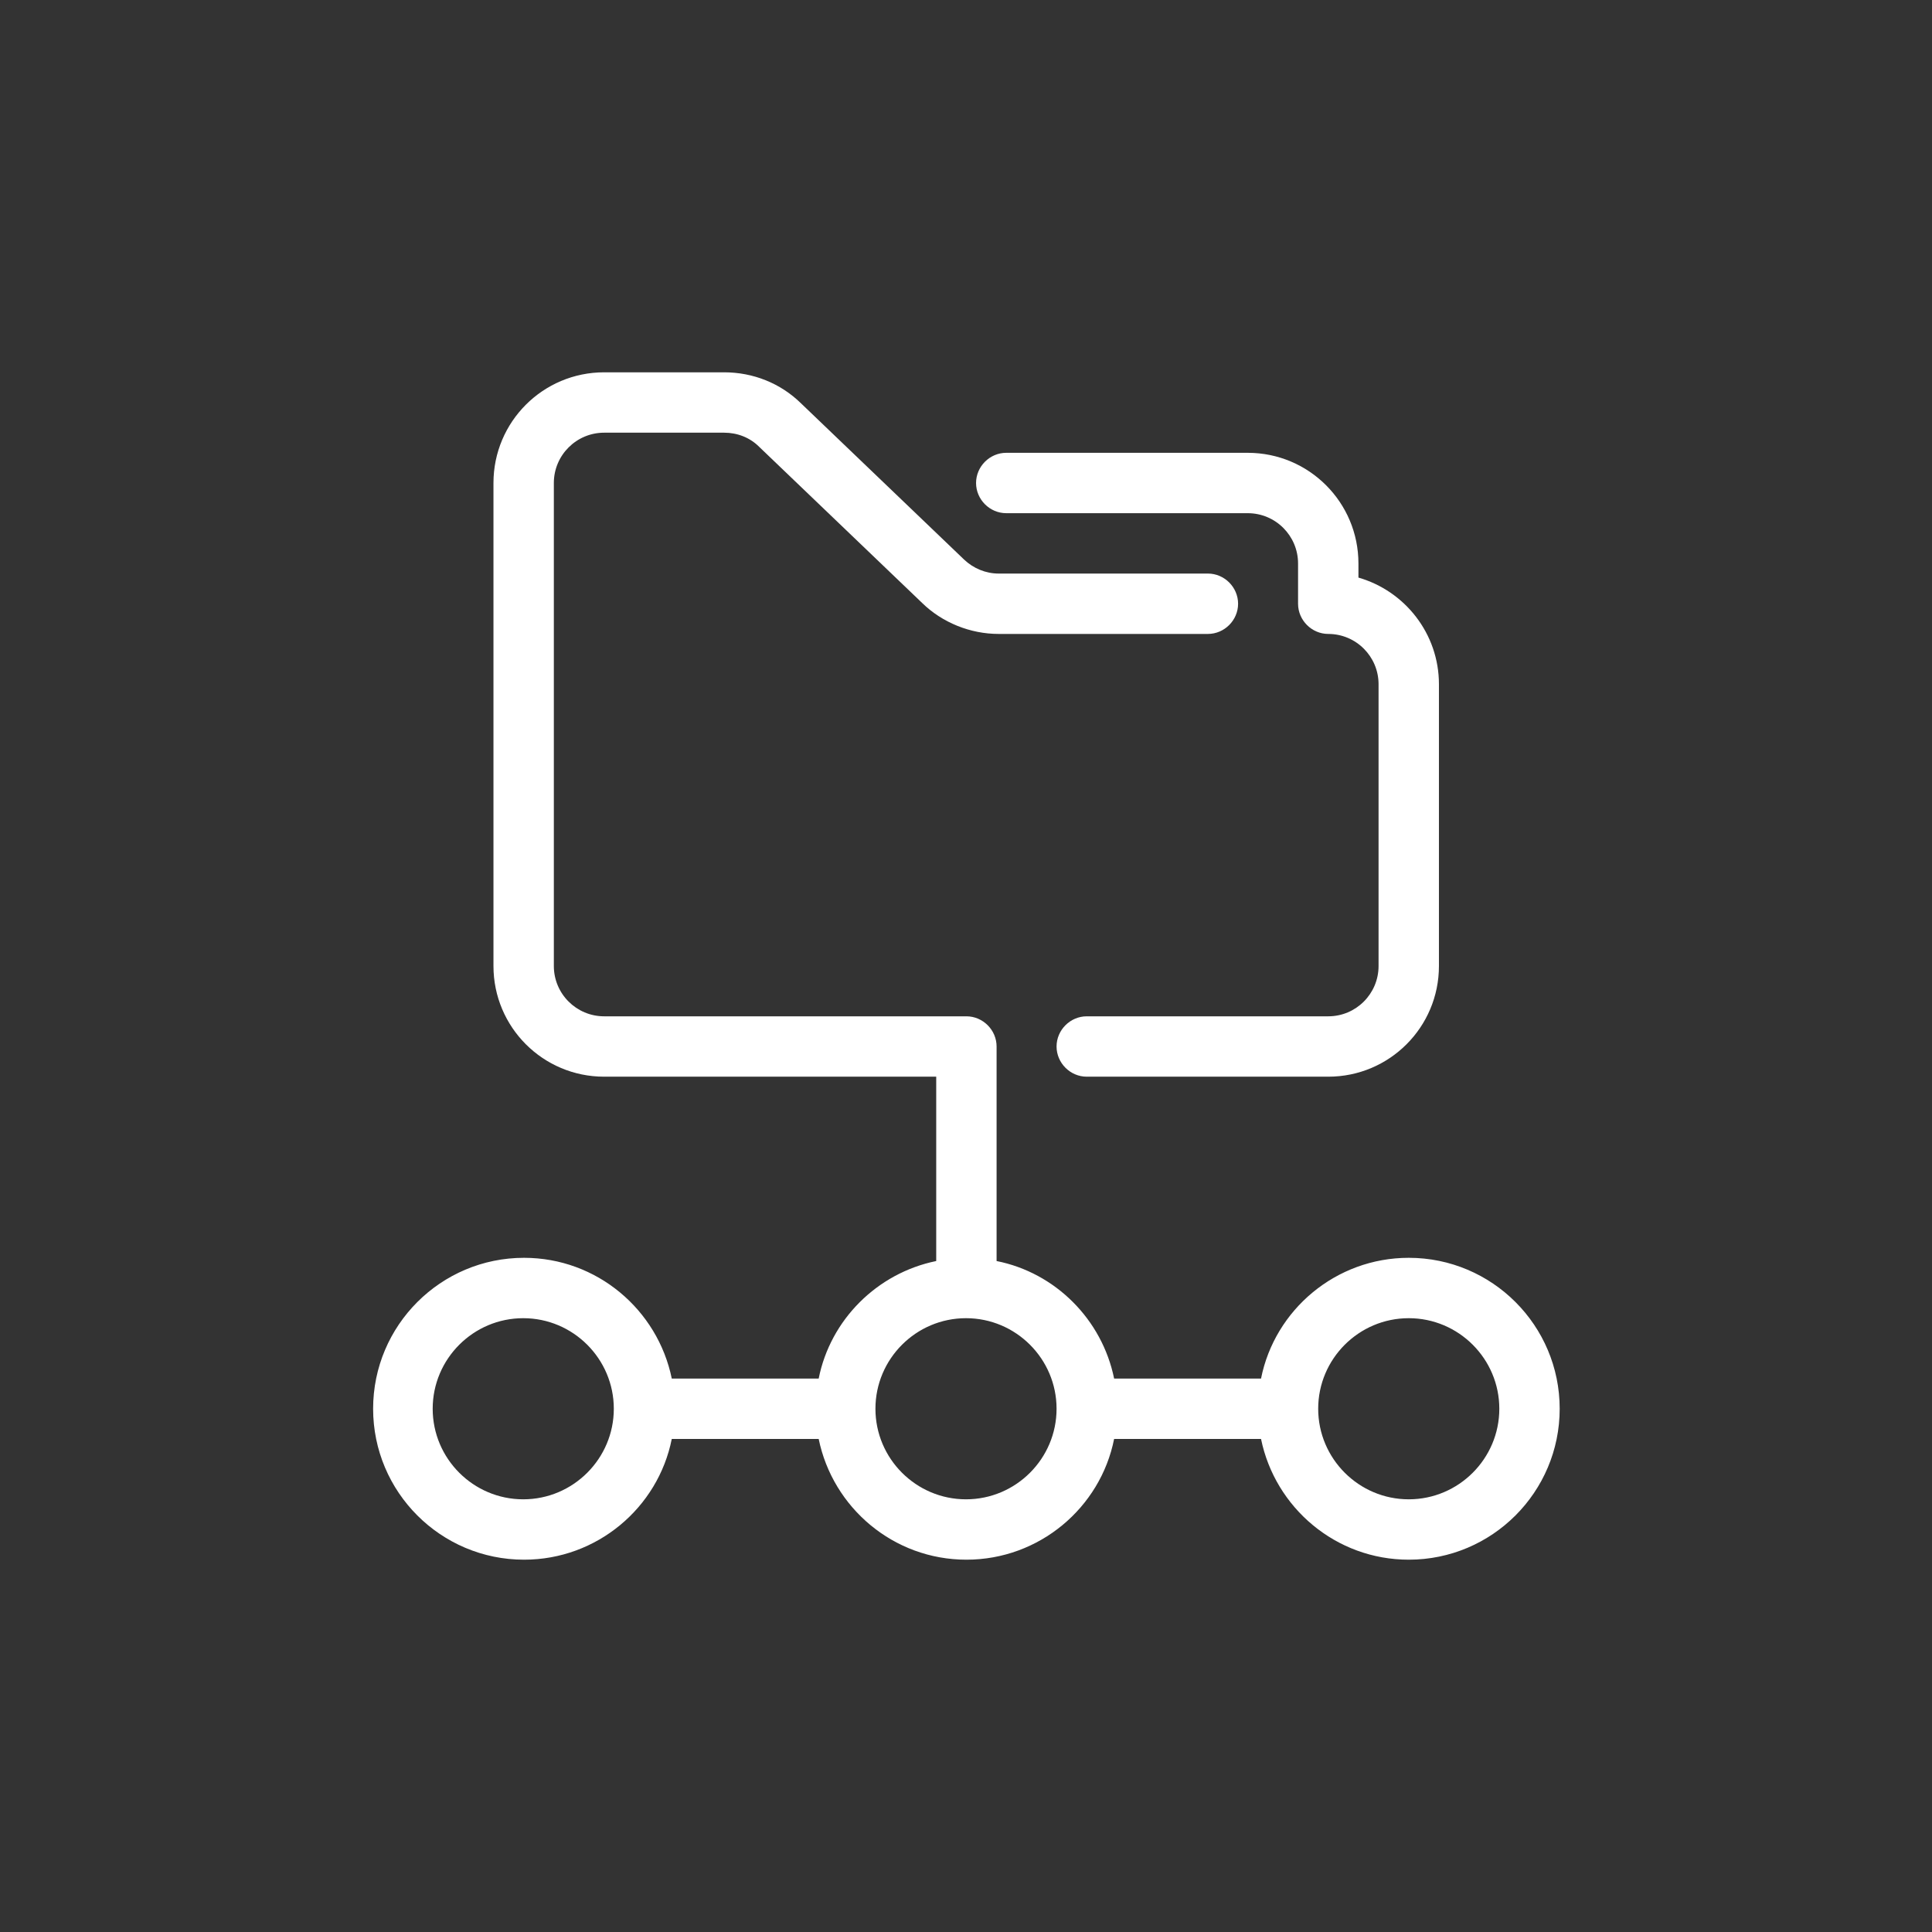
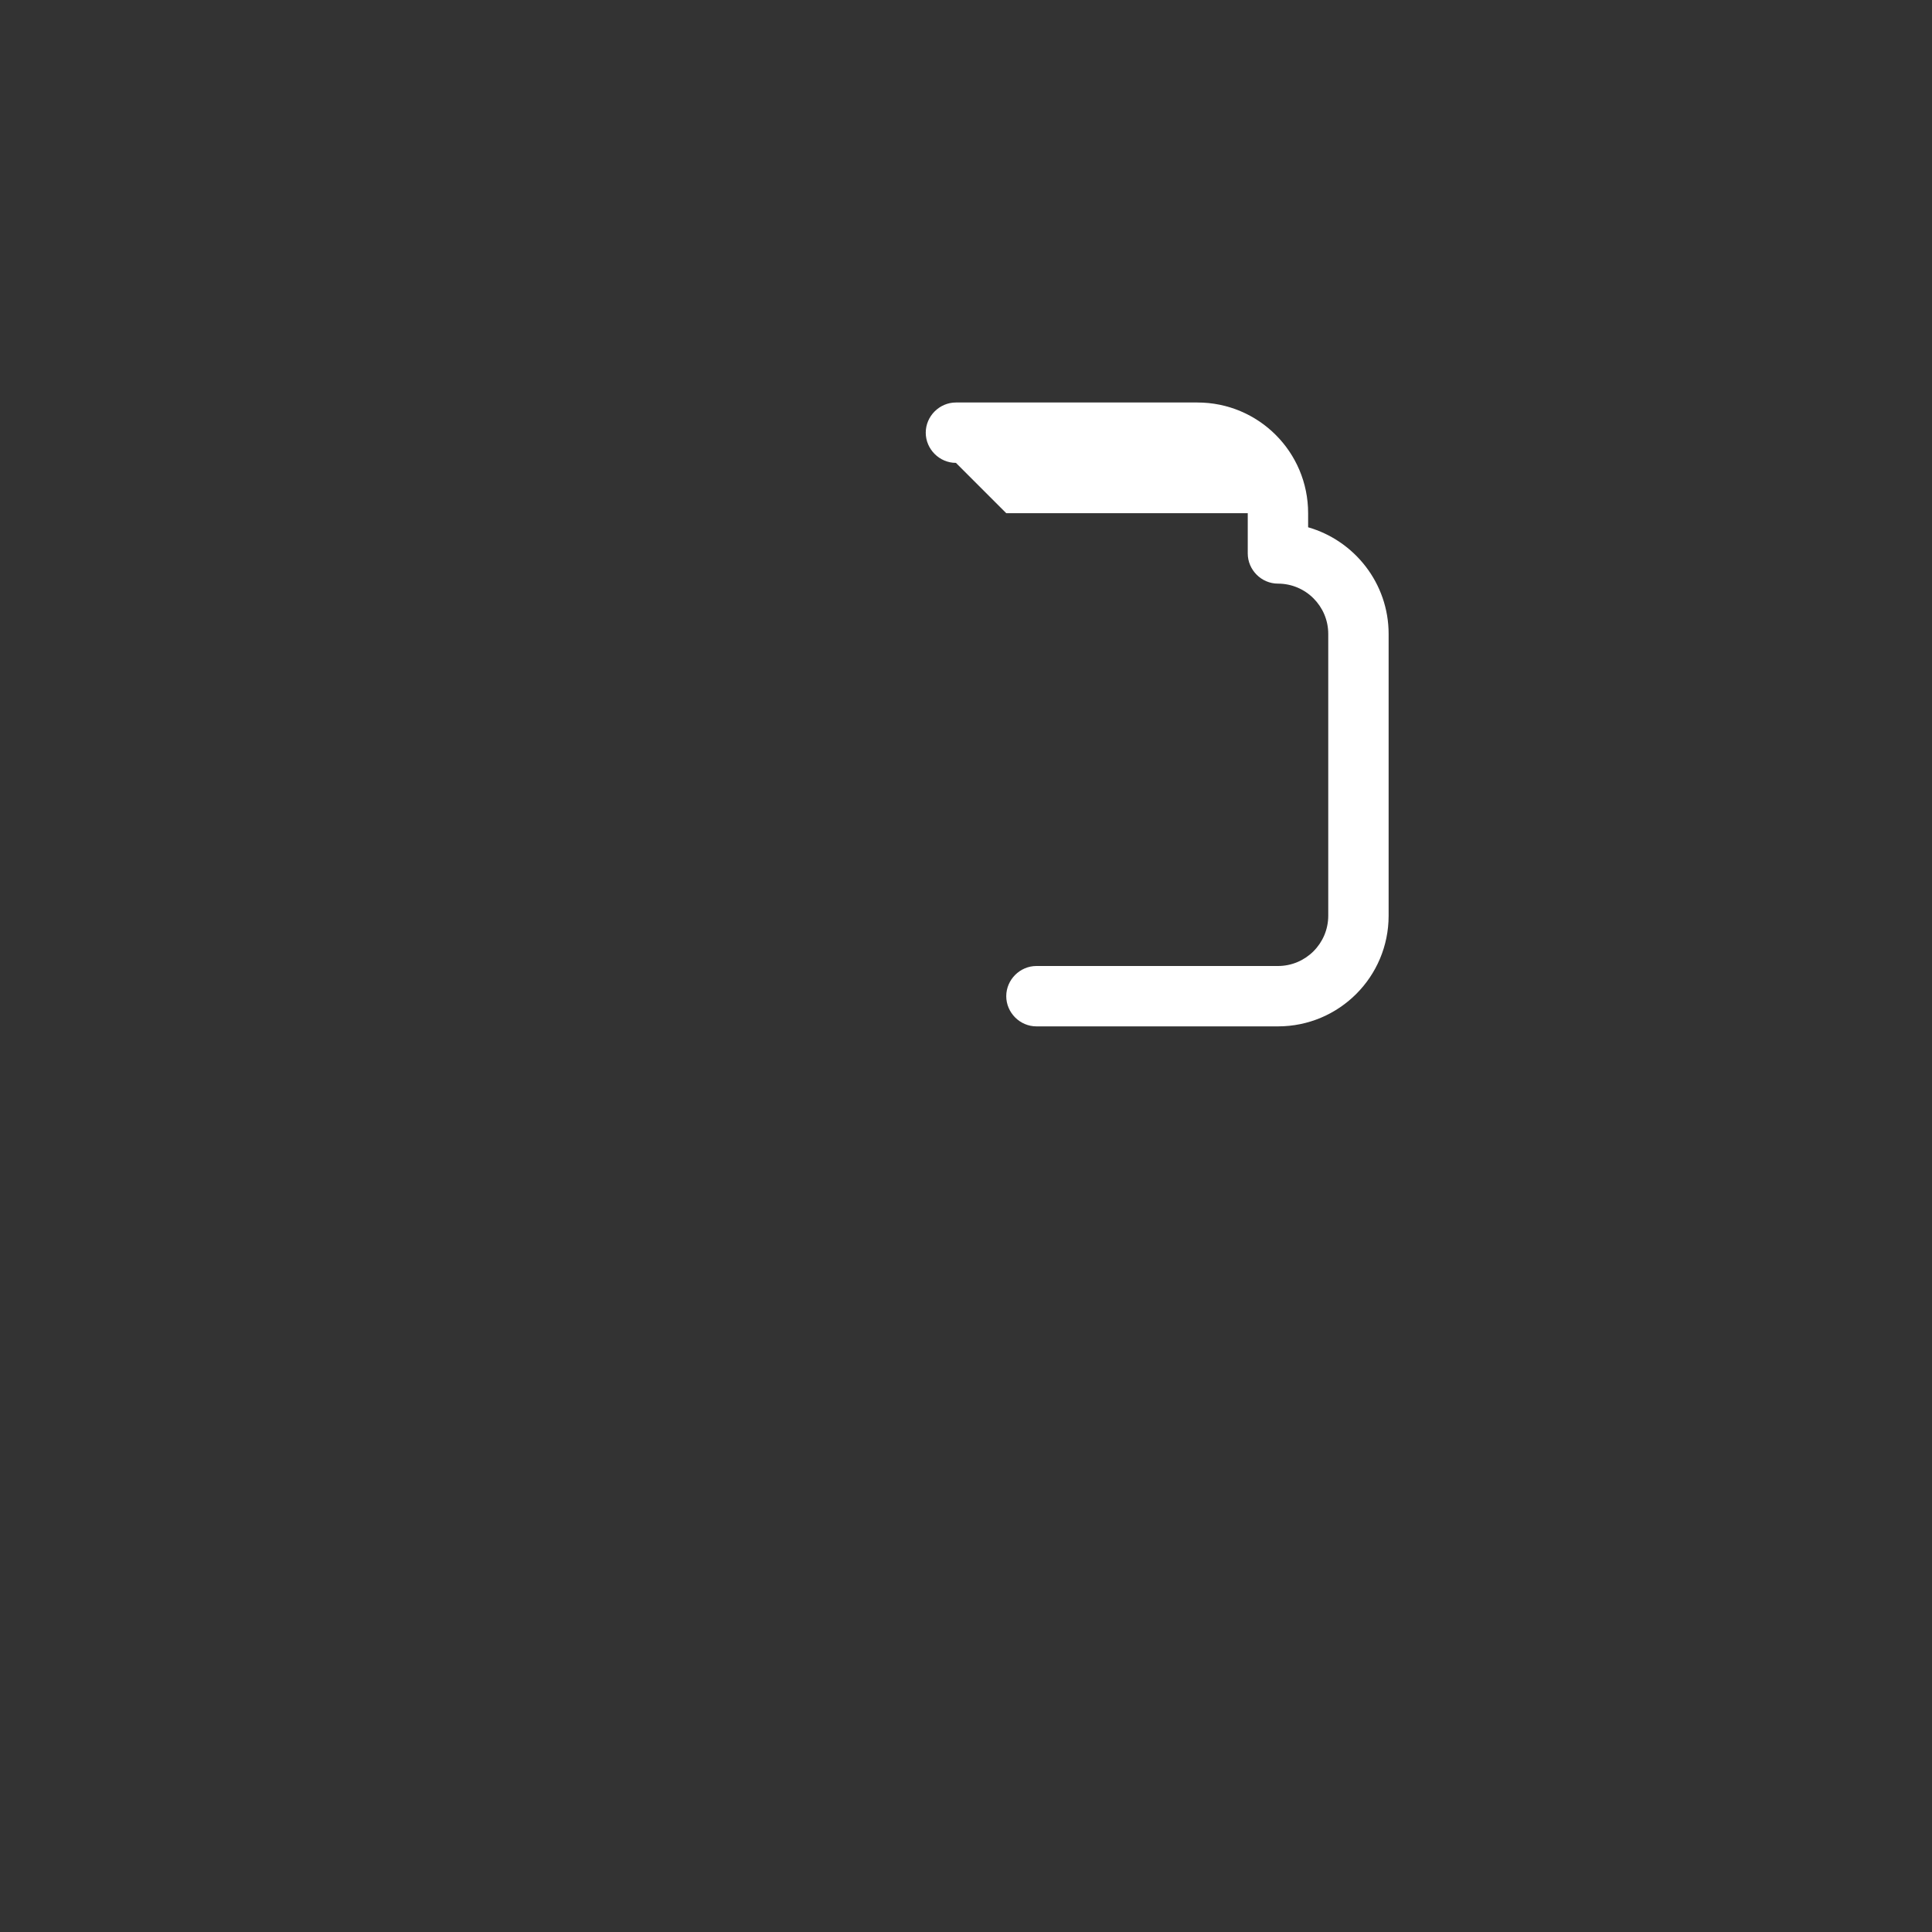
<svg xmlns="http://www.w3.org/2000/svg" id="Outline" viewBox="0 0 48 48">
  <rect x="0" y="0" width="48" height="48" fill="#333333" stroke="none" />
  <defs>
    <style>
      .cls-1 {
        fill: #fff;
      }
    </style>
  </defs>
-   <path class="cls-1" d="M25,12.75h6c.69,0,1.25.56,1.25,1.25v1c0,.41.34.75.75.75.69,0,1.25.56,1.25,1.25v7c0,.69-.56,1.25-1.25,1.25h-6c-.41,0-.75.34-.75.75s.34.75.75.75h6c1.52,0,2.75-1.23,2.75-2.75v-7c0-1.26-.85-2.32-2-2.65v-.35c0-1.52-1.23-2.75-2.75-2.75h-6c-.41,0-.75.34-.75.75s.34.75.75.75Z" />
-   <path class="cls-1" d="M35,31.25c-1.81,0-3.33,1.29-3.67,3h-3.65c-.3-1.47-1.46-2.63-2.92-2.92v-5.33c0-.41-.34-.75-.75-.75h-9c-.69,0-1.25-.56-1.25-1.25v-12c0-.69.56-1.25,1.25-1.25h2.98c.33,0,.64.12.87.35l4.05,3.88c.5.49,1.2.77,1.9.77h5.2c.41,0,.75-.34.75-.75s-.34-.75-.75-.75h-5.2c-.32,0-.63-.13-.86-.35l-4.05-3.88c-.51-.5-1.19-.77-1.91-.77h-2.98c-1.52,0-2.75,1.23-2.75,2.75v12c0,1.52,1.23,2.75,2.75,2.75h8.25v4.58c-1.47.3-2.63,1.46-2.92,2.92h-3.65c-.35-1.71-1.86-3-3.67-3-2.07,0-3.75,1.68-3.75,3.75s1.68,3.75,3.75,3.75c1.81,0,3.33-1.29,3.67-3h3.65c.35,1.71,1.86,3,3.67,3s3.33-1.29,3.67-3h3.65c.35,1.71,1.86,3,3.67,3,2.07,0,3.75-1.68,3.75-3.75s-1.68-3.75-3.75-3.75ZM13,37.25c-1.24,0-2.25-1.01-2.25-2.25s1.01-2.25,2.25-2.25,2.25,1.01,2.25,2.25-1.01,2.25-2.25,2.25ZM24,37.25c-1.24,0-2.25-1.01-2.25-2.25s1.01-2.25,2.25-2.25,2.25,1.01,2.25,2.25-1.01,2.25-2.25,2.25ZM35,37.25c-1.24,0-2.25-1.01-2.25-2.25s1.01-2.25,2.25-2.25,2.25,1.01,2.25,2.25-1.01,2.25-2.25,2.25Z" />
+   <path class="cls-1" d="M25,12.75h6v1c0,.41.34.75.75.75.69,0,1.25.56,1.25,1.25v7c0,.69-.56,1.25-1.25,1.25h-6c-.41,0-.75.34-.75.75s.34.75.75.75h6c1.52,0,2.75-1.23,2.75-2.75v-7c0-1.26-.85-2.32-2-2.65v-.35c0-1.52-1.23-2.75-2.75-2.75h-6c-.41,0-.75.34-.75.75s.34.75.75.75Z" />
</svg>